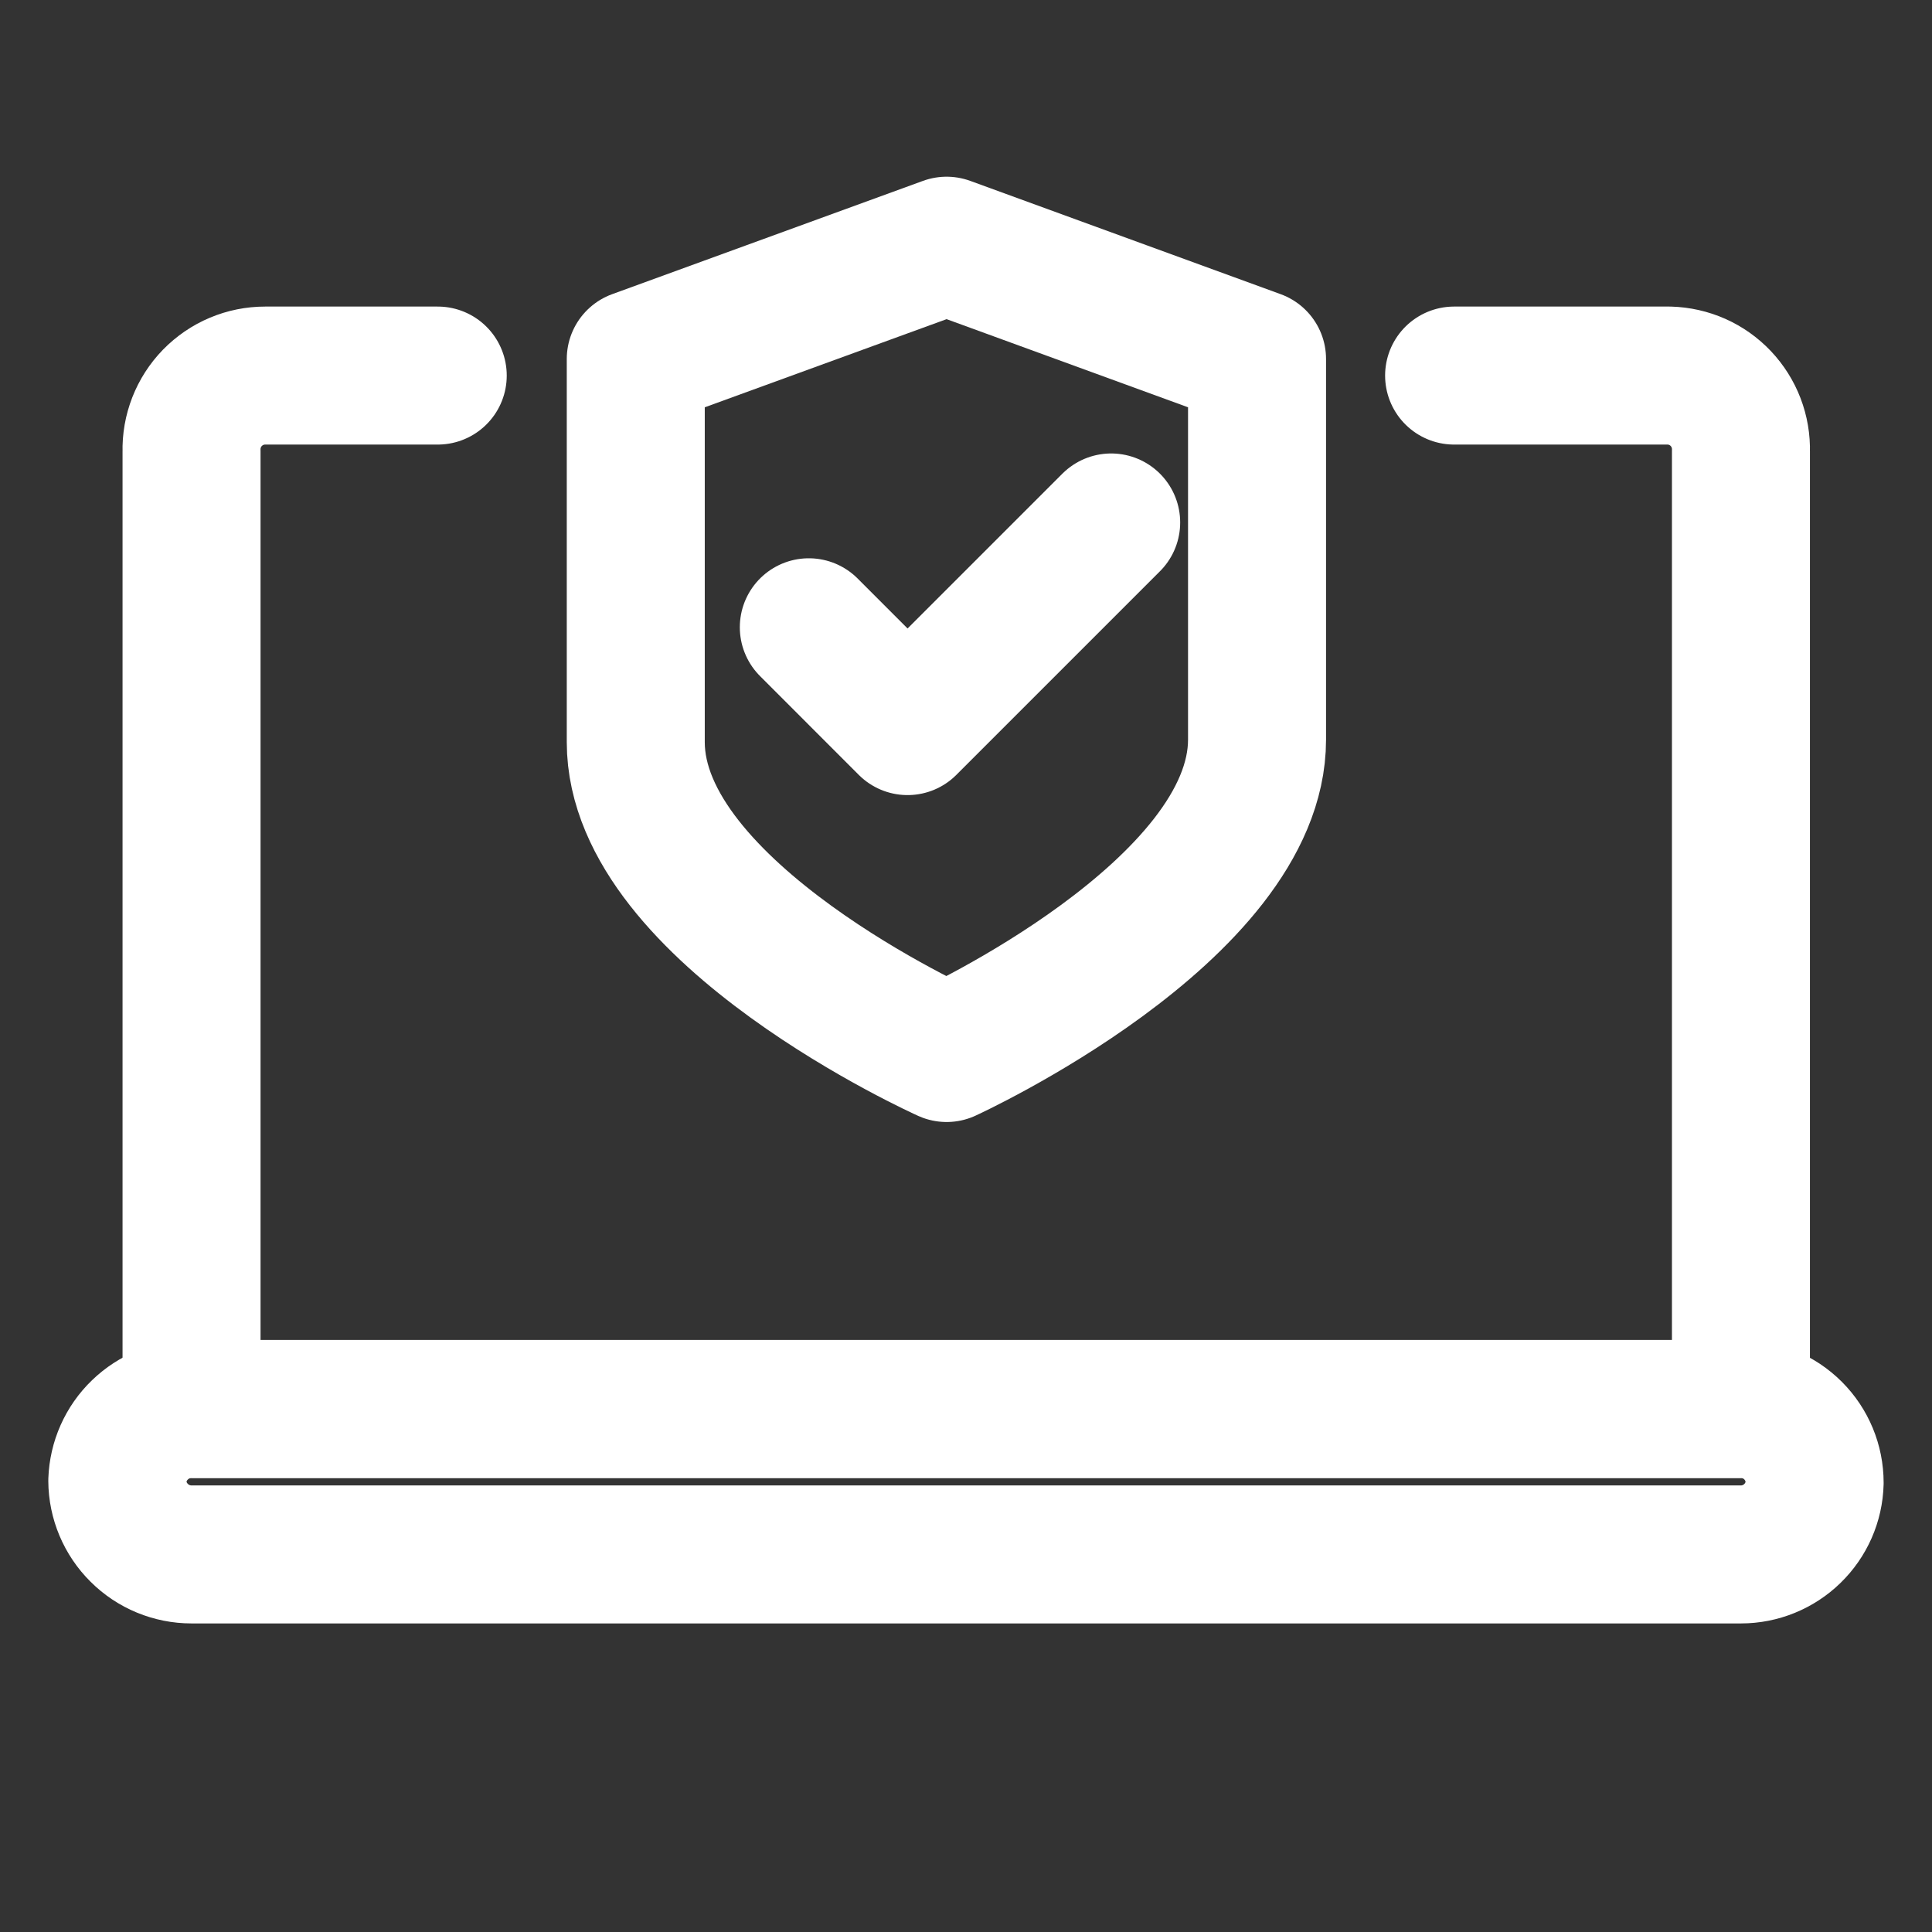
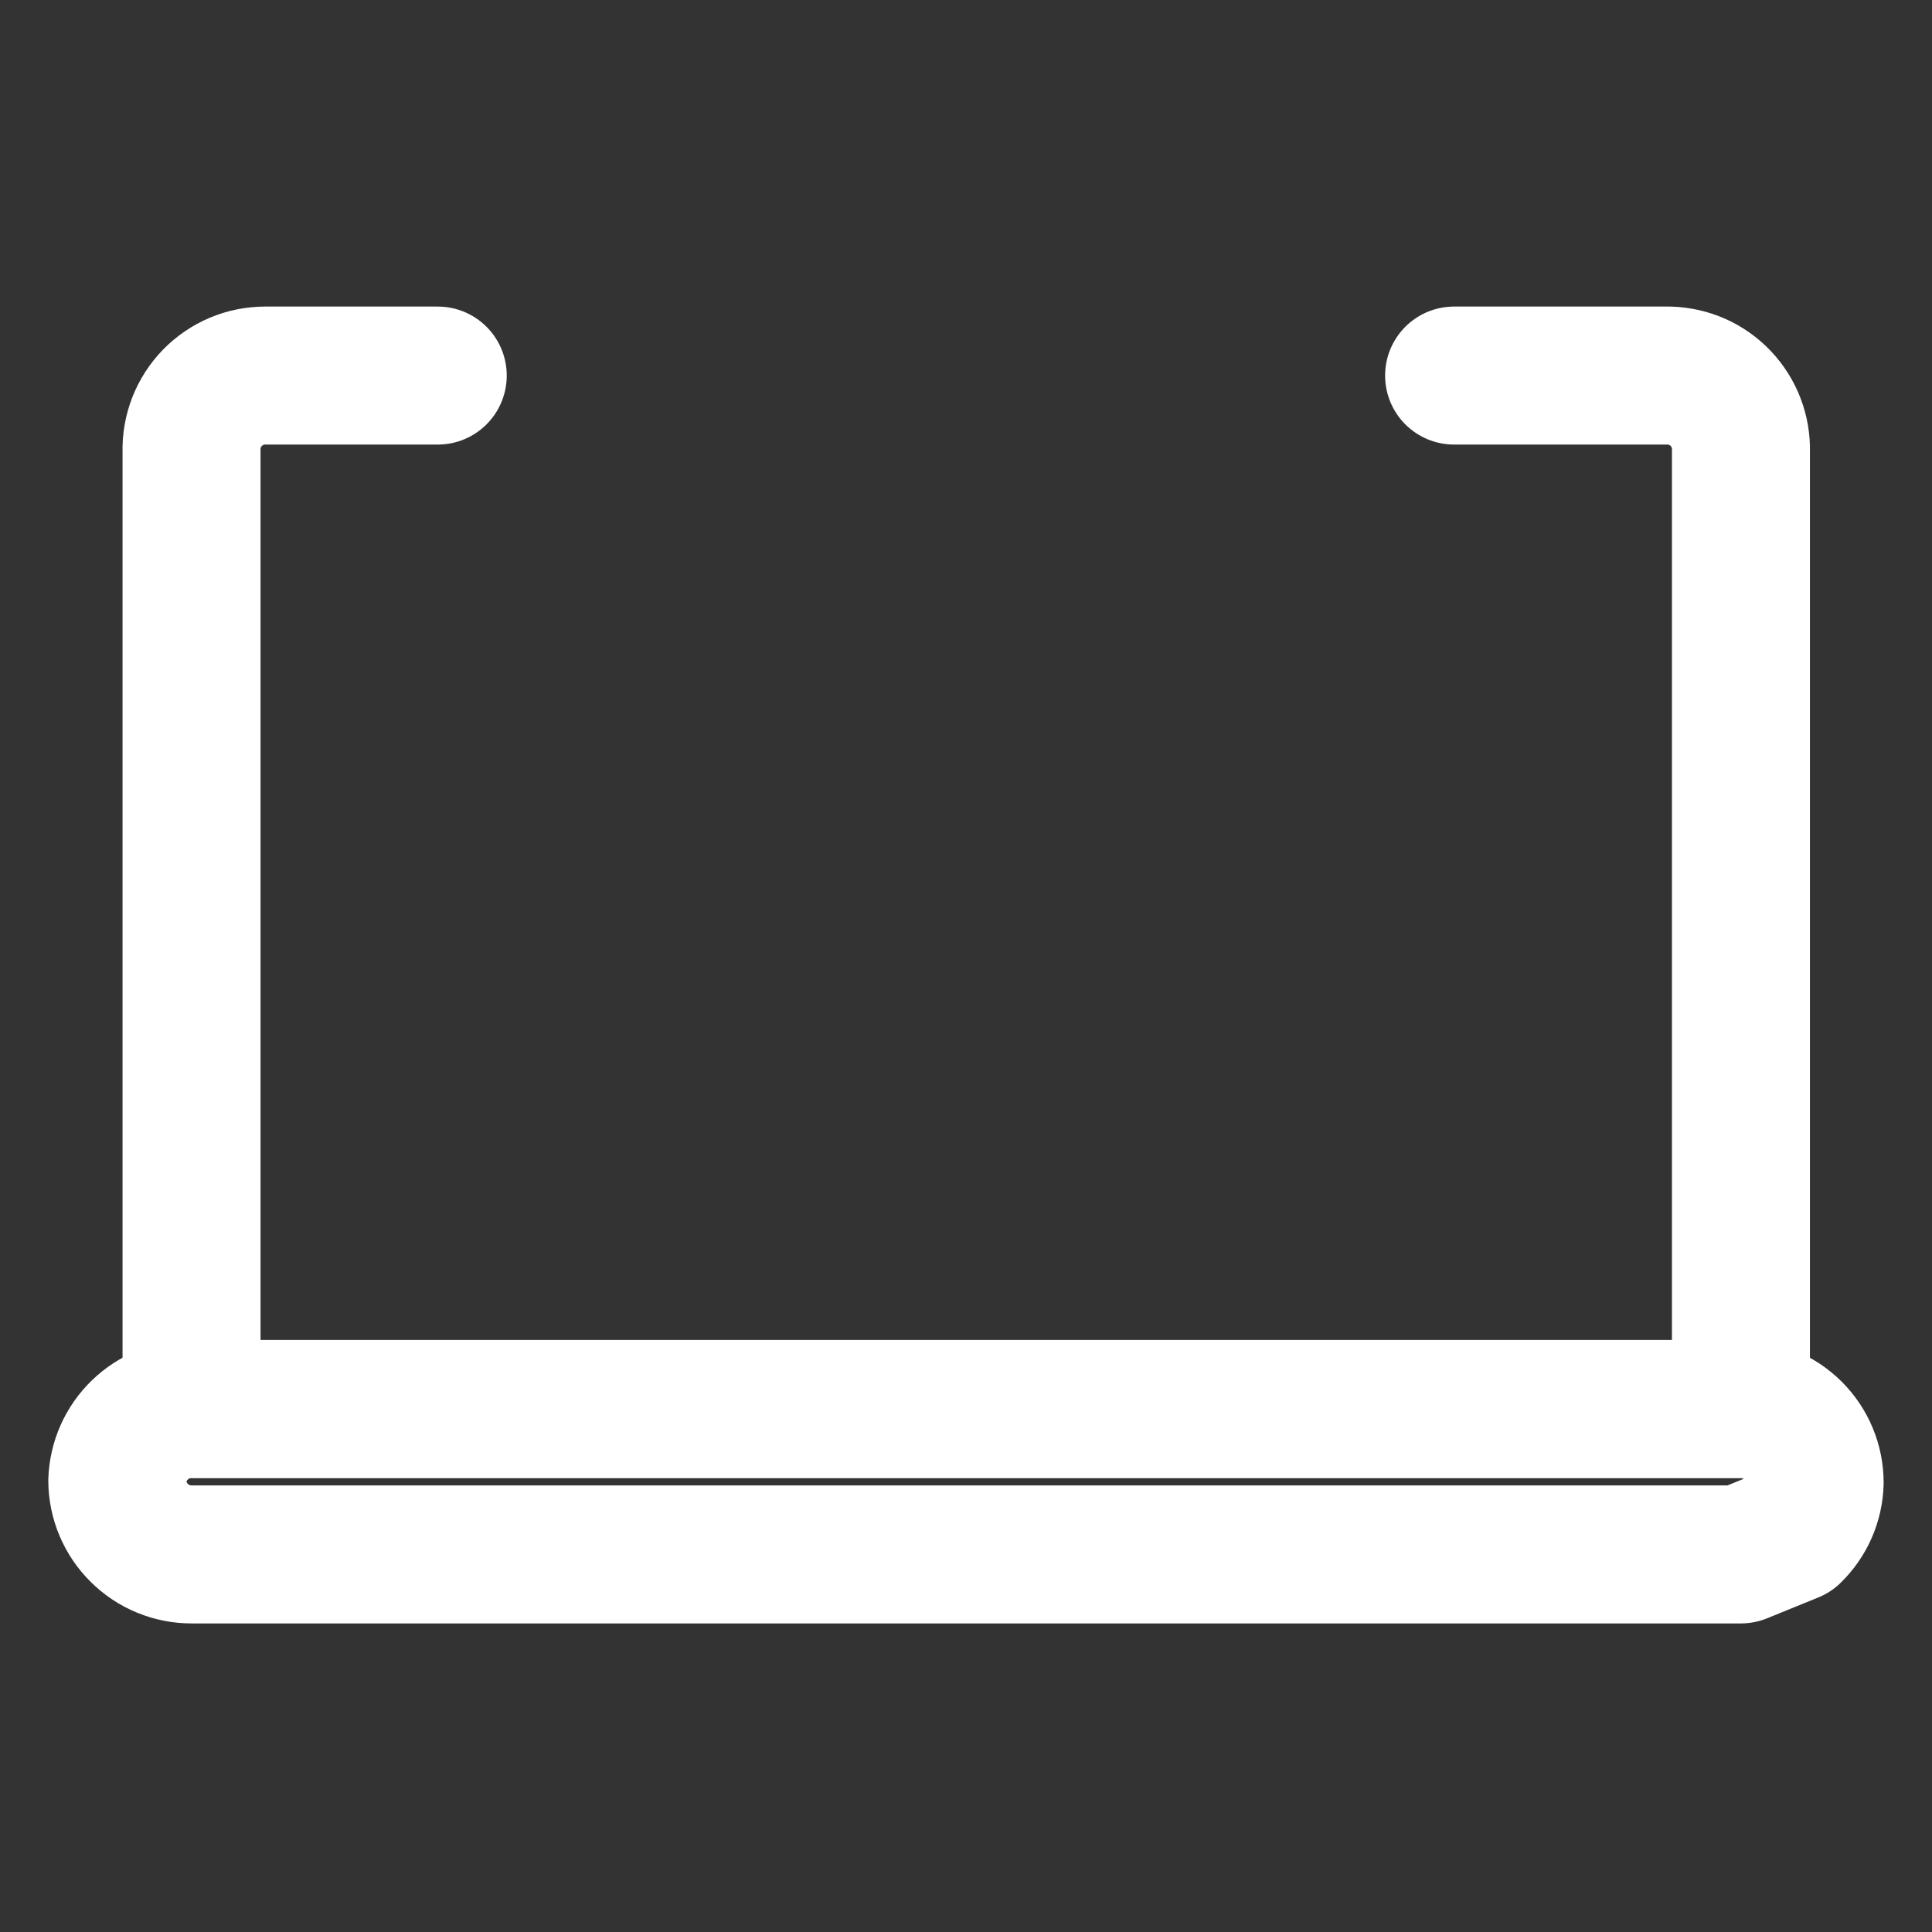
<svg xmlns="http://www.w3.org/2000/svg" width="28" height="28" viewBox="0 0 28 28" fill="none">
  <rect x="0" y="0" width="28" height="28" fill="#333333" stroke="none" />
  <path d="M21.074 5.443H24.192C24.332 5.447 24.47 5.478 24.599 5.535C24.727 5.592 24.842 5.674 24.939 5.776C25.035 5.878 25.111 5.998 25.161 6.129C25.211 6.26 25.235 6.4 25.231 6.54V20.42H2.776V6.54C2.772 6.397 2.797 6.255 2.849 6.122C2.901 5.989 2.979 5.868 3.078 5.766C3.178 5.664 3.297 5.582 3.428 5.527C3.56 5.471 3.701 5.443 3.844 5.443H6.344" stroke="white" stroke-width="2" stroke-linecap="round" stroke-linejoin="round" />
-   <path d="M25.231 22.528H2.776C2.492 22.528 2.219 22.416 2.018 22.215C1.816 22.015 1.702 21.744 1.7 21.46V21.46C1.71 21.181 1.827 20.916 2.028 20.723C2.228 20.529 2.497 20.42 2.776 20.42H25.231C25.514 20.42 25.786 20.533 25.986 20.733C26.187 20.934 26.299 21.205 26.299 21.489V21.489C26.292 21.767 26.176 22.031 25.976 22.225C25.777 22.419 25.509 22.528 25.231 22.528Z" stroke="white" stroke-width="2" stroke-linecap="round" stroke-linejoin="round" />
-   <path d="M13.719 15.261C13.719 15.261 9.214 13.241 9.214 10.755V5.203L13.719 3.561L18.218 5.203V10.719C18.218 13.204 13.719 15.261 13.719 15.261Z" stroke="white" stroke-width="2" stroke-linejoin="round" />
-   <path d="M16.104 7.572L13.153 10.523L11.722 9.091" stroke="white" stroke-width="2" stroke-linecap="round" stroke-linejoin="round" />
+   <path d="M25.231 22.528H2.776C2.492 22.528 2.219 22.416 2.018 22.215C1.816 22.015 1.702 21.744 1.7 21.46V21.46C1.71 21.181 1.827 20.916 2.028 20.723C2.228 20.529 2.497 20.42 2.776 20.42H25.231C25.514 20.42 25.786 20.533 25.986 20.733C26.187 20.934 26.299 21.205 26.299 21.489V21.489C26.292 21.767 26.176 22.031 25.976 22.225Z" stroke="white" stroke-width="2" stroke-linecap="round" stroke-linejoin="round" />
</svg>